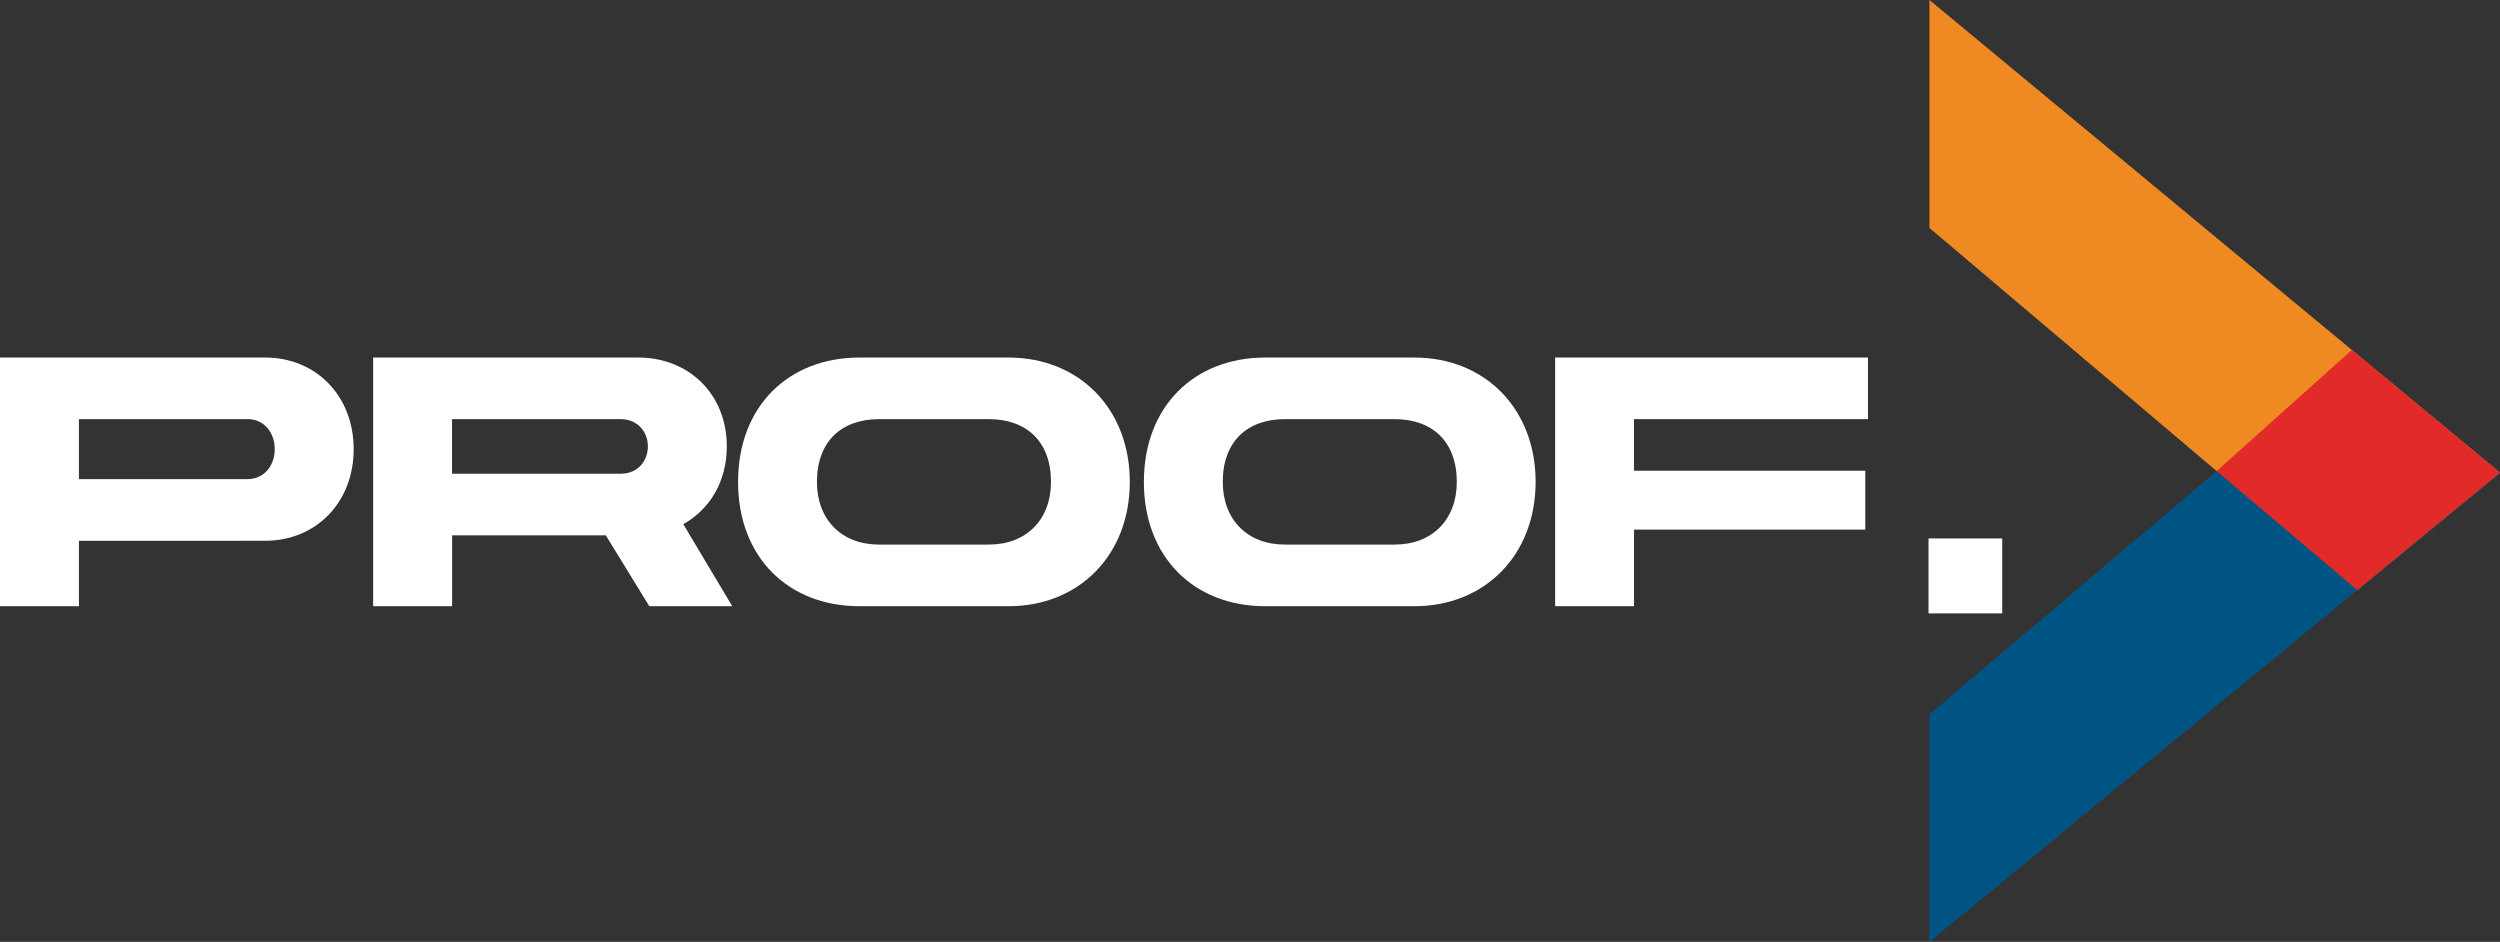
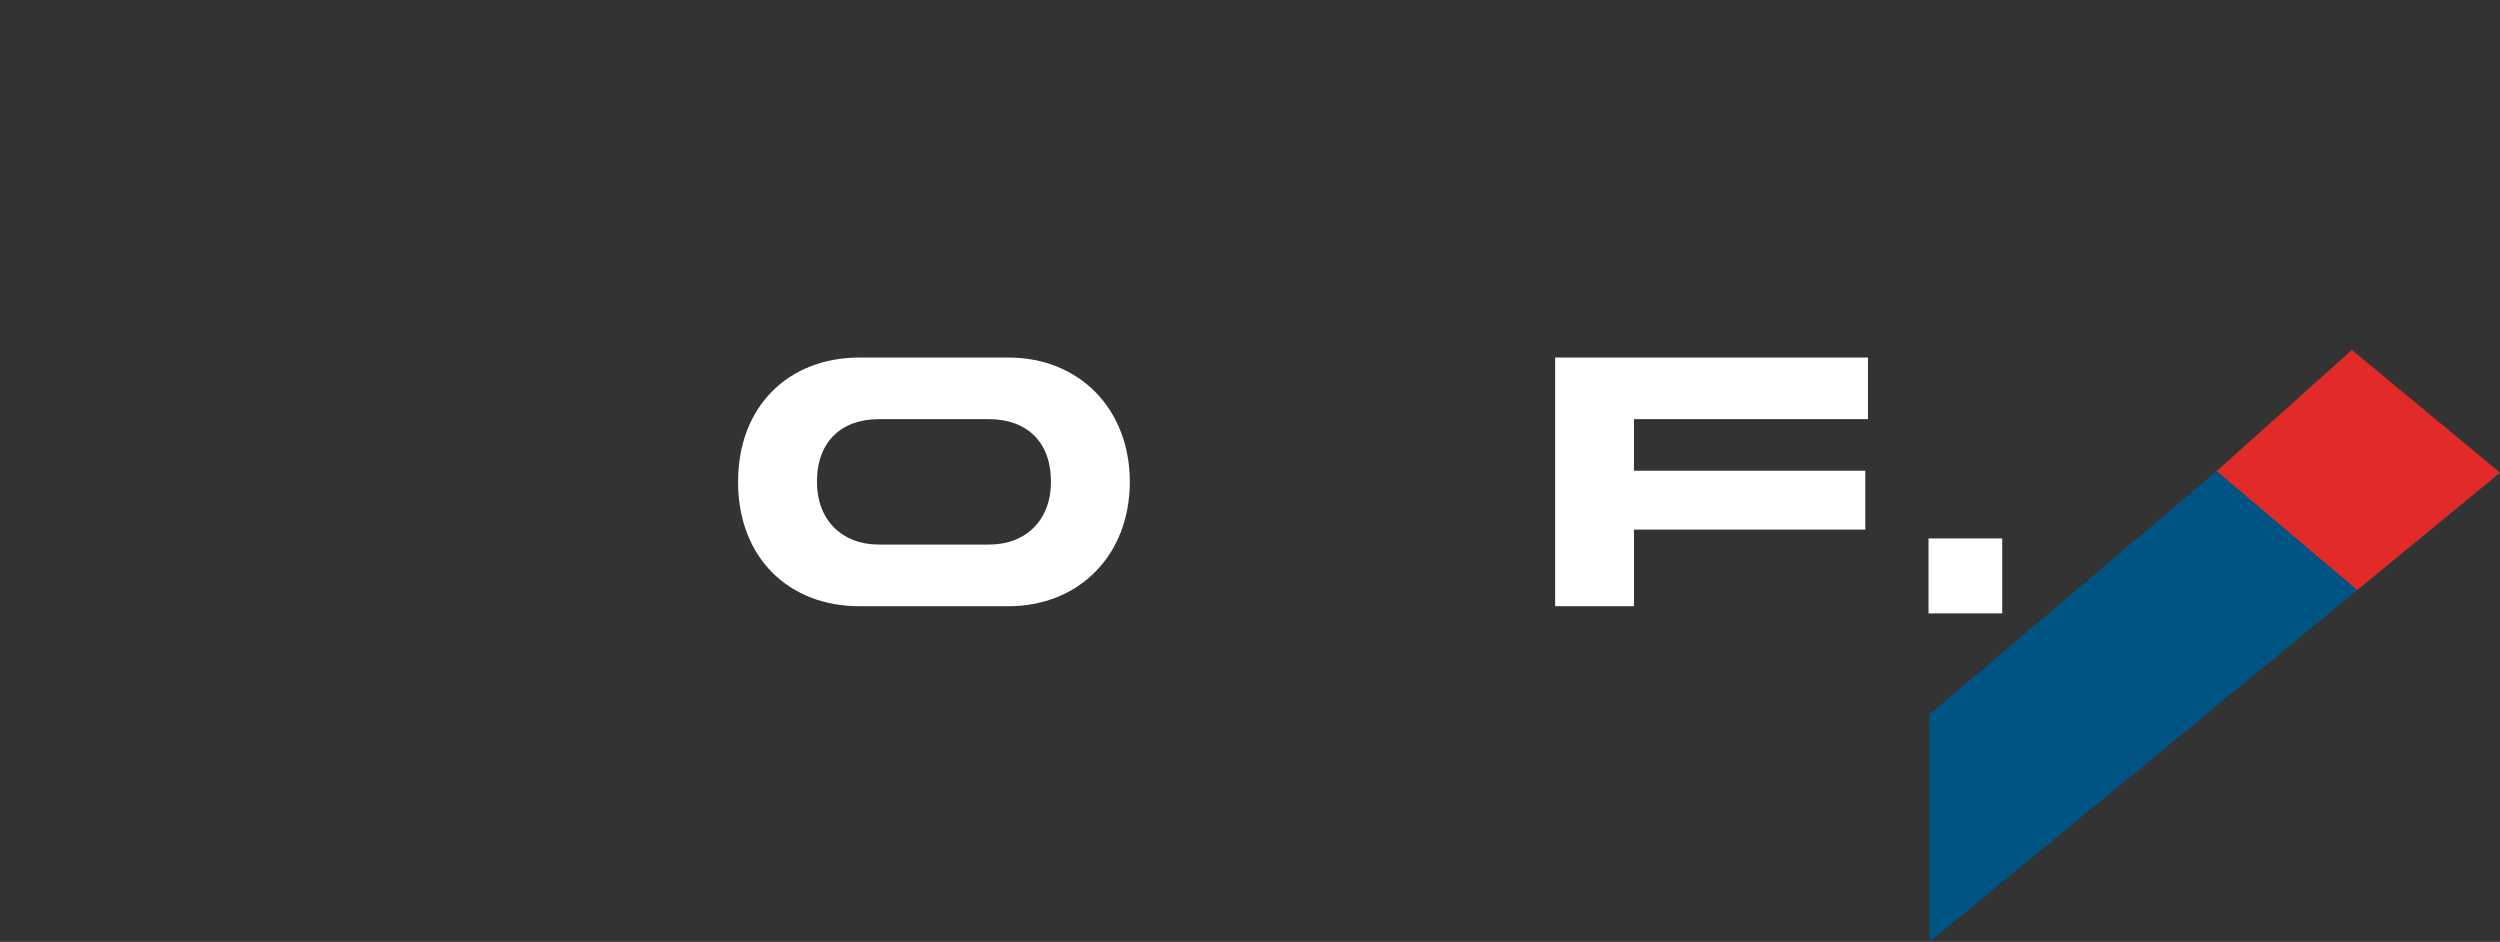
<svg xmlns="http://www.w3.org/2000/svg" id="proof-wordtype" version="1.1" viewBox="0 0 579.08 218.17">
  <rect x="0" y="0" width="579.08" height="218.17" fill="#333333" stroke="none" />
  <defs>
    <style>
      .st0 {
        fill: #e22b28;
      }

      .st1 {
        fill: #005483;
      }

      .st2 {
        fill: #fff;
      }

      .st3 {
        fill: #ef8922;
      }
    </style>
  </defs>
  <g>
-     <path class="st2" d="M0,140.42v-57.6h61.44c11.66,0,20.48,8.78,20.48,21.22s-8.82,21.22-20.48,21.22H18.28v15.16H0ZM18.28,110.98h39.06c3.97,0,6.3-3.28,6.3-6.95s-2.33-6.95-6.3-6.95H18.28v13.89Z" />
-     <path class="st2" d="M86.43,140.42v-57.6h61.44c11.66,0,20.48,8.46,20.48,20.59,0,8.15-3.97,14.59-10.08,18l11.34,19.01h-19.21l-10.08-16.42h-35.6v16.42h-18.28ZM104.71,109.73h39.06c3.97,0,6.3-2.97,6.3-6.32s-2.33-6.32-6.3-6.32h-39.06v12.64Z" />
    <path class="st2" d="M199.07,140.42c-16.38,0-28.11-11.24-28.11-28.8s11.73-28.8,28.11-28.8h34.53c16.38,0,28.1,11.88,28.1,28.8s-11.72,28.8-28.1,28.8h-34.53ZM203.6,126.14h25.47c8.63,0,14.37-5.74,14.37-14.52,0-9.42-5.74-14.53-14.37-14.53h-25.47c-8.63,0-14.37,5.12-14.37,14.53,0,8.78,5.74,14.52,14.37,14.52Z" />
-     <path class="st2" d="M293.07,140.42c-16.38,0-28.11-11.24-28.11-28.8s11.73-28.8,28.11-28.8h34.53c16.38,0,28.1,11.88,28.1,28.8s-11.72,28.8-28.1,28.8h-34.53ZM297.6,126.14h25.47c8.63,0,14.37-5.74,14.37-14.52,0-9.42-5.74-14.53-14.37-14.53h-25.47c-8.63,0-14.37,5.12-14.37,14.53,0,8.78,5.74,14.52,14.37,14.52Z" />
    <path class="st2" d="M378.49,109.03h53.57v13.64h-53.57v17.74h-18.27v-57.6h72.46v14.27h-54.2v11.94Z" />
    <path class="st2" d="M446.71,124.72h17.07v17.36h-17.07v-17.36Z" />
  </g>
  <g>
-     <polygon class="st3" points="446.92 52.8 546.01 136.68 579.08 109.49 446.92 0 446.92 52.8" />
    <polygon class="st1" points="579.08 109.49 513.44 109.12 446.92 165.45 446.92 218.17 579.08 109.49" />
  </g>
  <path class="st0" d="M513.44,109.12l31.33-28.06,34.31,28.42-33.07,27.19-32.57-27.56Z" />
</svg>